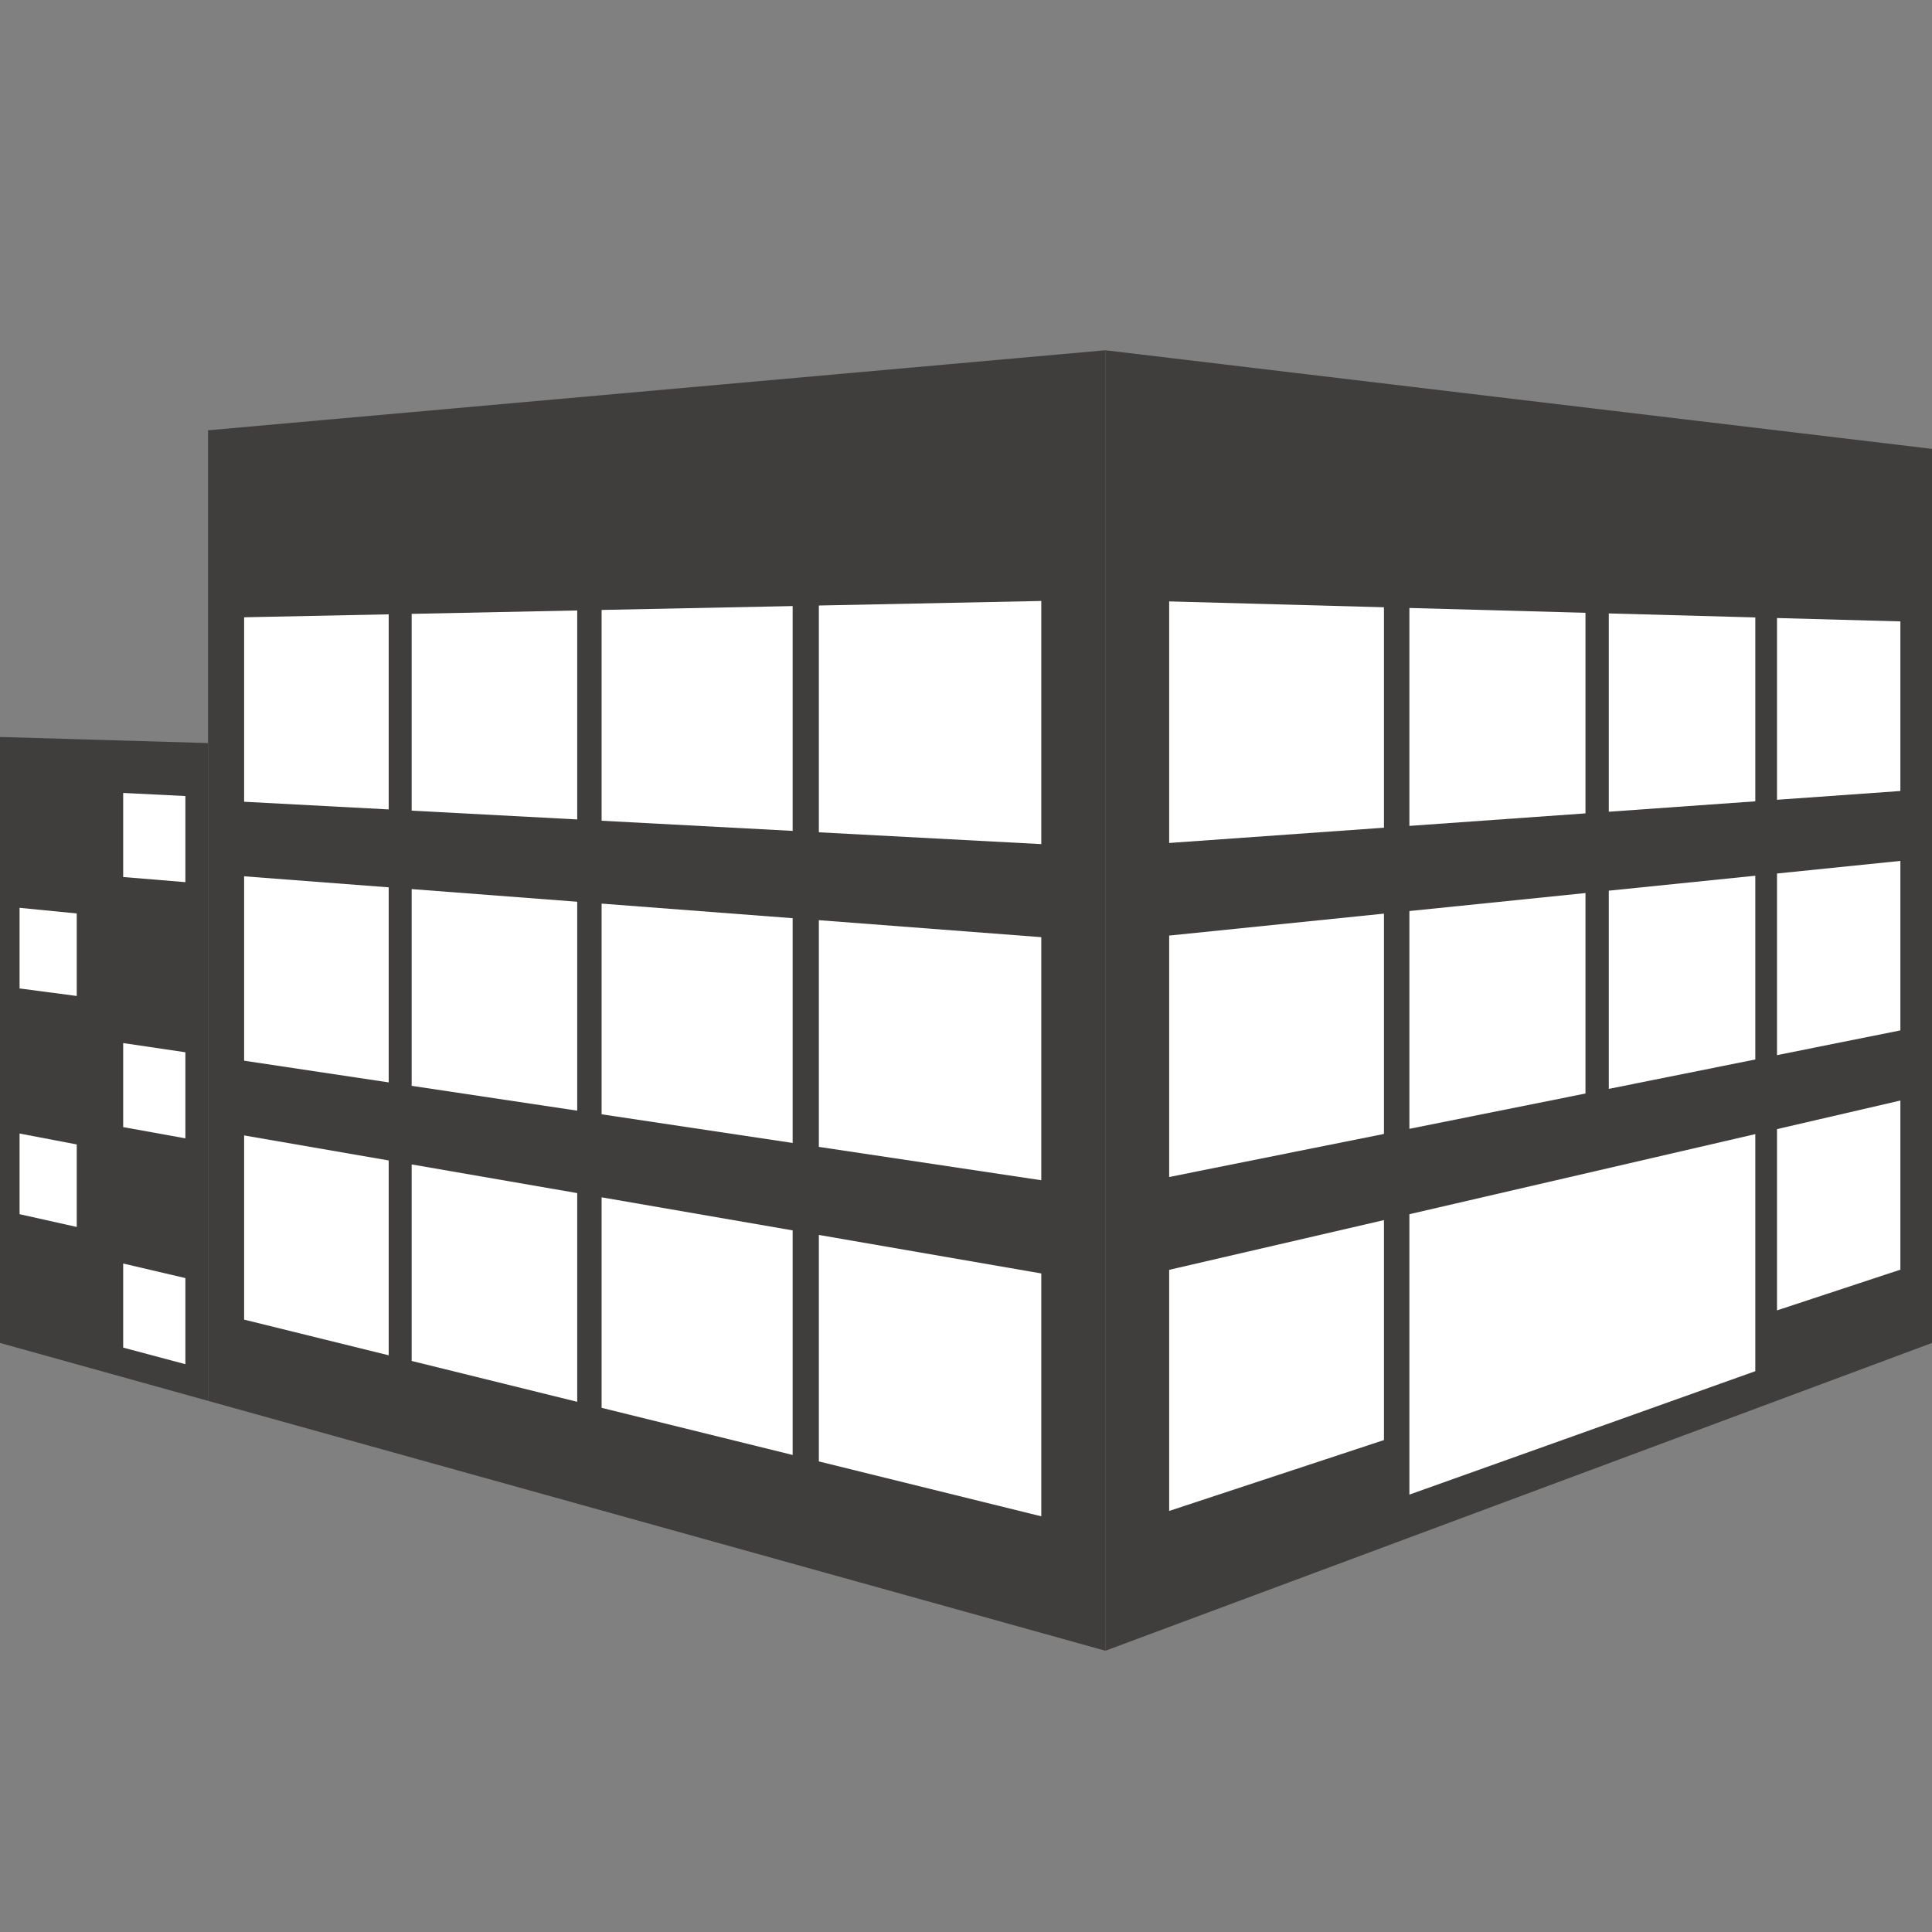
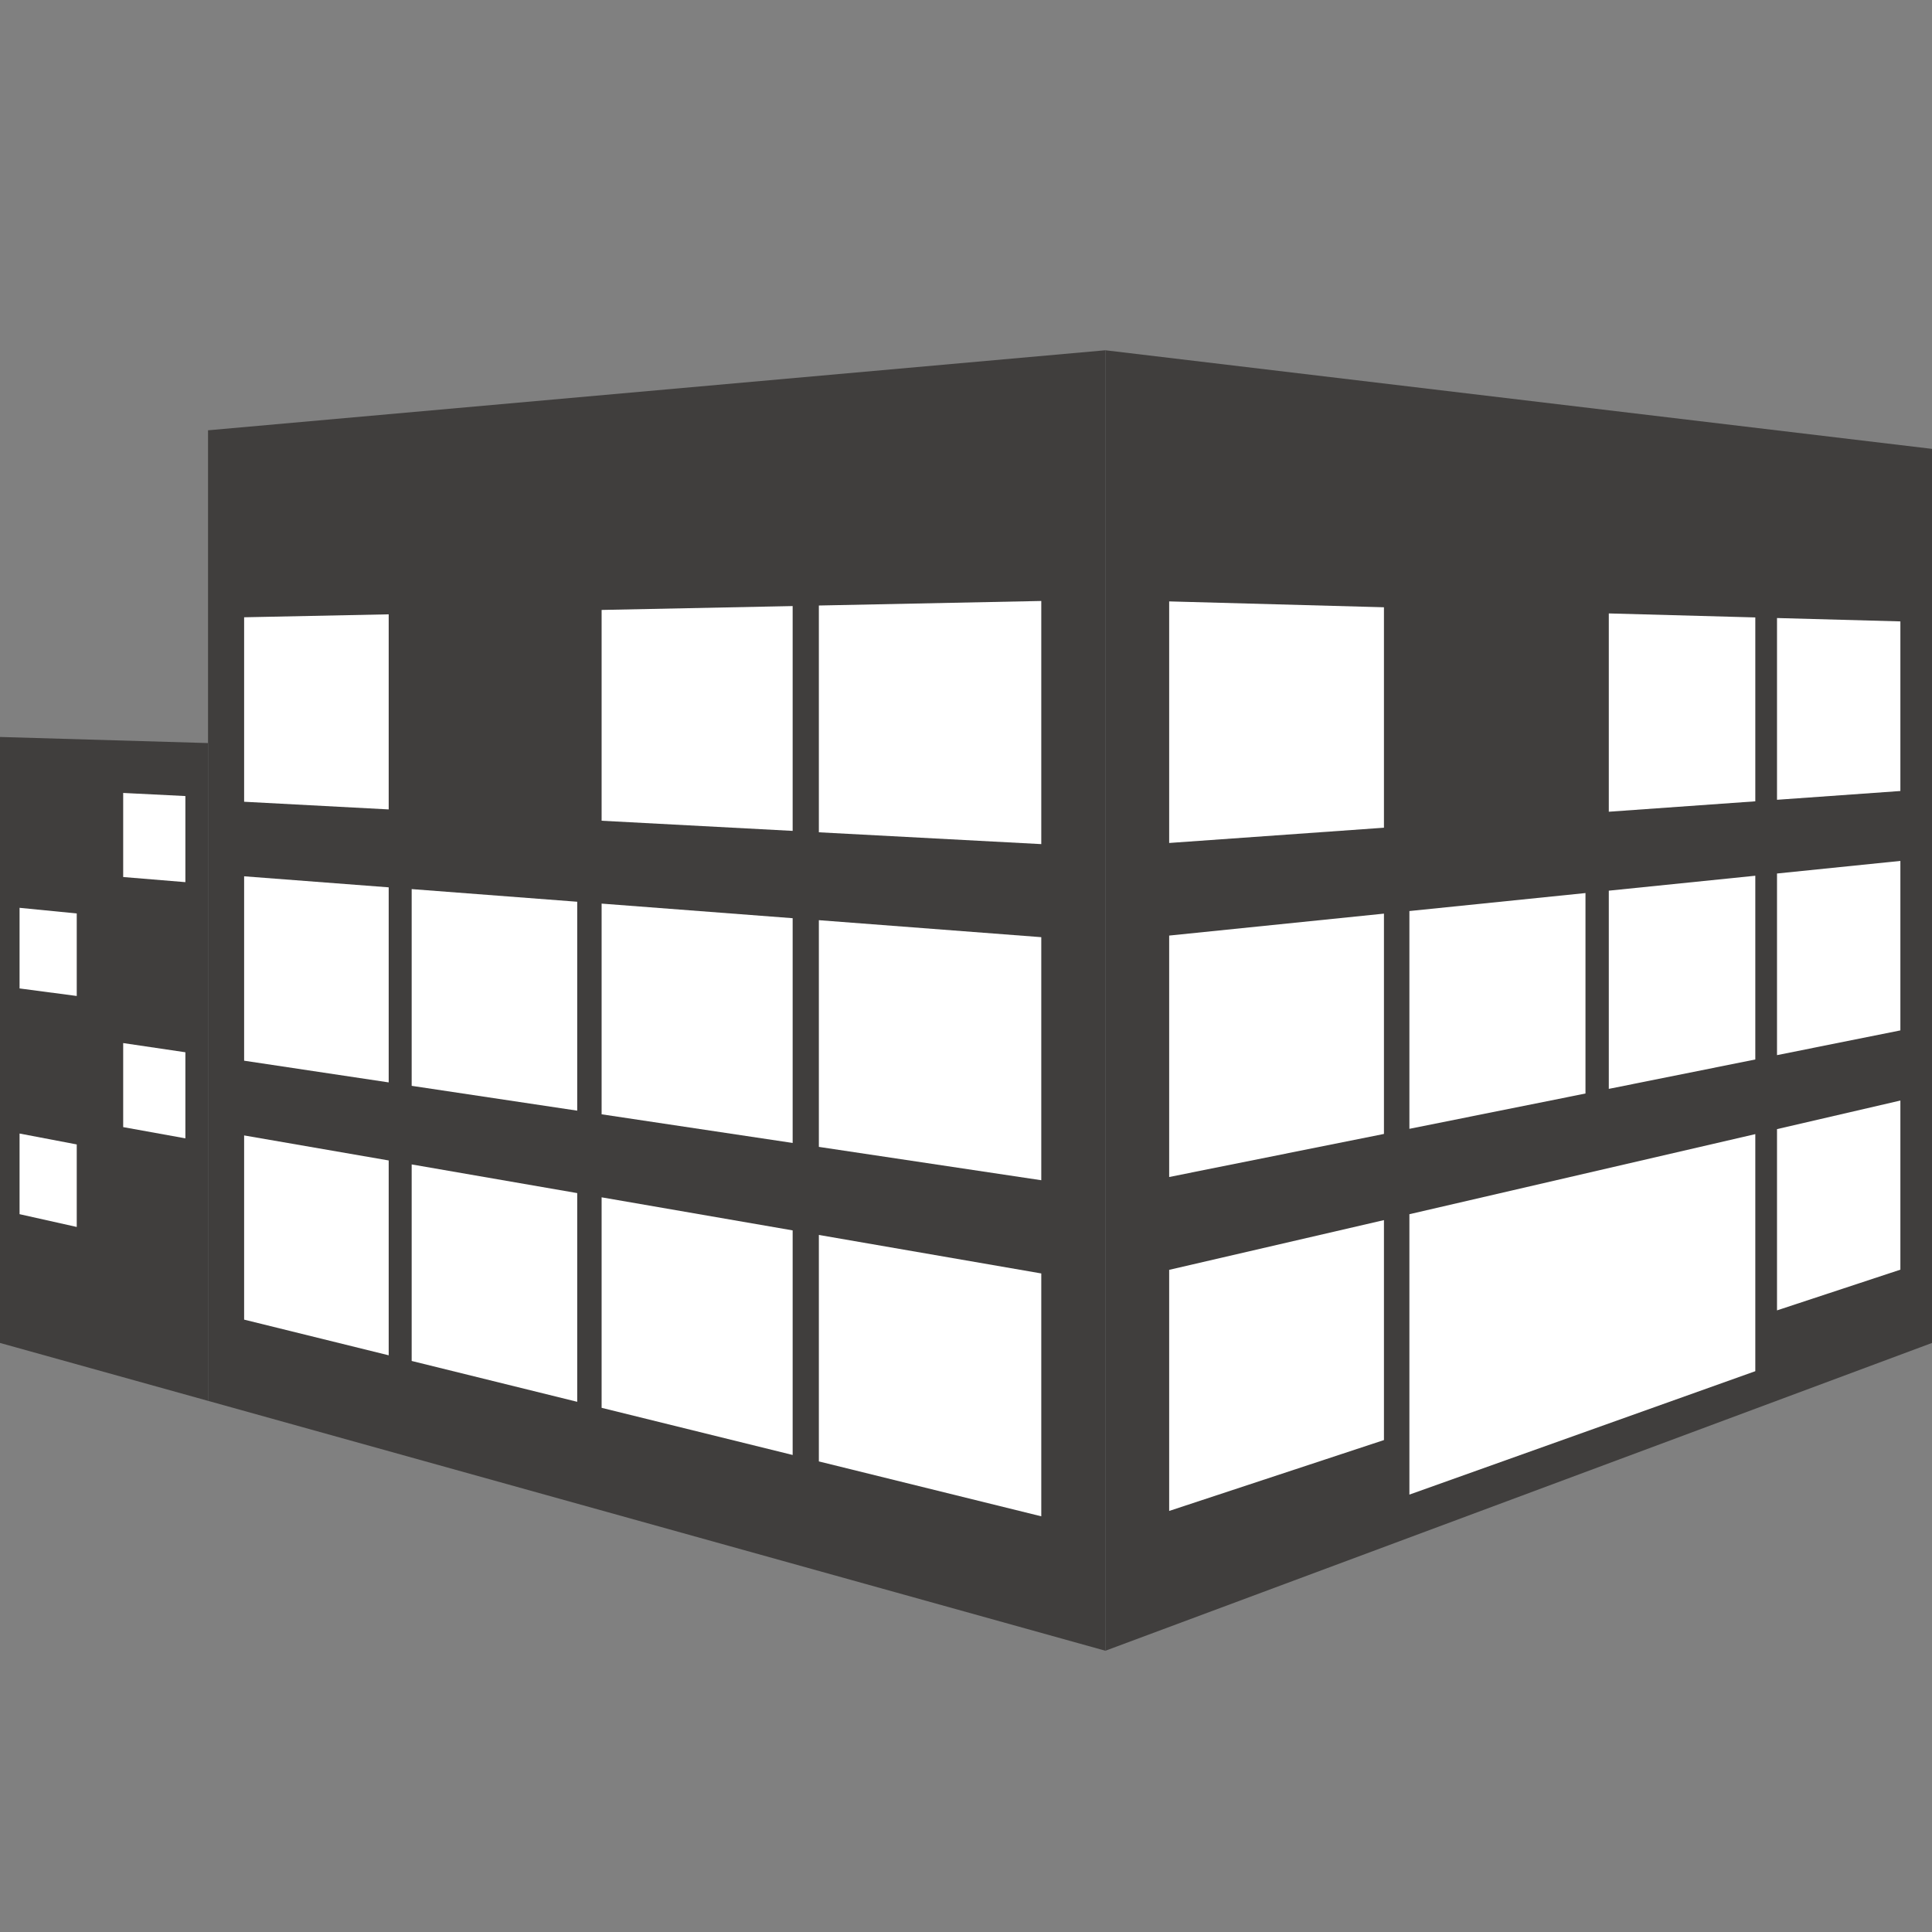
<svg xmlns="http://www.w3.org/2000/svg" version="1.1" id="Layer_1" x="0px" y="0px" viewBox="0 -6.83 112 112" style="enable-background:new 0 -6.83 112 112;" xml:space="preserve">
  <rect x="0" y="-6.83" width="112" height="112" fill="#808080" stroke="none" />
  <g id="stand-alone-office">
    <g>
      <g>
        <polygon style="fill:#403E3D;" points="12.06,74.379 0,71.022 0,35.893 12.06,36.246    " />
        <polygon style="fill:#403E3D;" points="64.08,88.865 12.06,74.379 12.06,18.115 64.08,13.475    " />
        <polygon style="fill:#FFFFFF;" points="14.152,69.67 14.152,58.992 22.533,60.443 22.533,71.738    " />
        <polygon style="fill:#FFFFFF;" points="23.865,72.066 23.865,60.673 33.462,62.335 33.462,74.434    " />
        <polygon style="fill:#FFFFFF;" points="34.876,74.783 34.876,62.58 45.951,64.497 45.951,77.516    " />
        <polygon style="fill:#FFFFFF;" points="47.47,77.89 47.47,64.761 60.364,66.993 60.364,81.072    " />
        <polygon style="fill:#FFFFFF;" points="14.152,54.66 14.152,43.97 22.533,44.61 22.533,55.918    " />
        <polygon style="fill:#FFFFFF;" points="23.865,56.117 23.865,44.712 33.462,45.445 33.462,57.556    " />
        <polygon style="fill:#FFFFFF;" points="34.876,57.767 34.876,45.553 45.951,46.399 45.951,59.428    " />
        <polygon style="fill:#FFFFFF;" points="47.47,59.656 47.47,46.514 60.364,47.499 60.364,61.589    " />
        <polygon style="fill:#FFFFFF;" points="14.152,39.648 14.152,28.954 22.533,28.783 22.533,40.093    " />
-         <polygon style="fill:#FFFFFF;" points="23.865,40.164 23.865,28.756 33.462,28.559 33.462,40.674    " />
        <polygon style="fill:#FFFFFF;" points="34.876,40.749 34.876,28.529 45.951,28.304 45.951,41.337    " />
        <polygon style="fill:#FFFFFF;" points="47.47,41.419 47.47,28.272 60.364,28.009 60.364,42.104    " />
        <polygon style="fill:#FFFFFF;" points="4.449,50.908 1.134,50.471 1.134,45.797 4.449,46.124    " />
        <polygon style="fill:#FFFFFF;" points="4.449,64.298 1.134,63.557 1.134,58.882 4.449,59.514    " />
        <polygon style="fill:#FFFFFF;" points="10.747,44.309 7.141,44.012 7.141,39.138 10.747,39.318    " />
-         <polygon style="fill:#FFFFFF;" points="10.747,72.253 7.141,71.291 7.141,66.418 10.747,67.262    " />
        <polygon style="fill:#FFFFFF;" points="10.747,59.161 7.141,58.51 7.141,53.638 10.747,54.171    " />
        <polygon style="fill:#403E3D;" points="64.08,88.865 112,71.022 112,19.191 64.08,13.475    " />
        <polygon style="fill:#FFFFFF;" points="103.015,58.626 110.167,56.969 110.167,66.774 103.015,69.134    " />
        <polygon style="fill:#FFFFFF;" points="81.704,63.559 101.757,58.916 101.757,72.659 81.704,79.814    " />
        <polygon style="fill:#FFFFFF;" points="67.778,66.784 80.229,63.901 80.229,76.652 67.778,80.761    " />
        <polygon style="fill:#FFFFFF;" points="103.015,43.808 110.167,43.078 110.167,52.903 103.015,54.337    " />
        <polygon style="fill:#FFFFFF;" points="93.264,44.803 101.757,43.937 101.757,54.589 93.264,56.293    " />
        <polygon style="fill:#FFFFFF;" points="81.704,45.984 91.912,44.941 91.912,56.562 81.704,58.609    " />
        <polygon style="fill:#FFFFFF;" points="67.778,47.406 80.229,46.134 80.229,58.905 67.778,61.402    " />
        <polygon style="fill:#FFFFFF;" points="103.015,28.998 110.167,29.193 110.167,39.025 103.015,39.534    " />
        <polygon style="fill:#FFFFFF;" points="93.264,28.731 101.757,28.963 101.757,39.623 93.264,40.227    " />
-         <polygon style="fill:#FFFFFF;" points="81.704,28.415 91.912,28.694 91.912,40.322 81.704,41.048    " />
        <polygon style="fill:#FFFFFF;" points="67.778,28.034 80.229,28.374 80.229,41.153 67.778,42.038    " />
      </g>
    </g>
  </g>
  <g id="Layer_1_1_">
</g>
</svg>